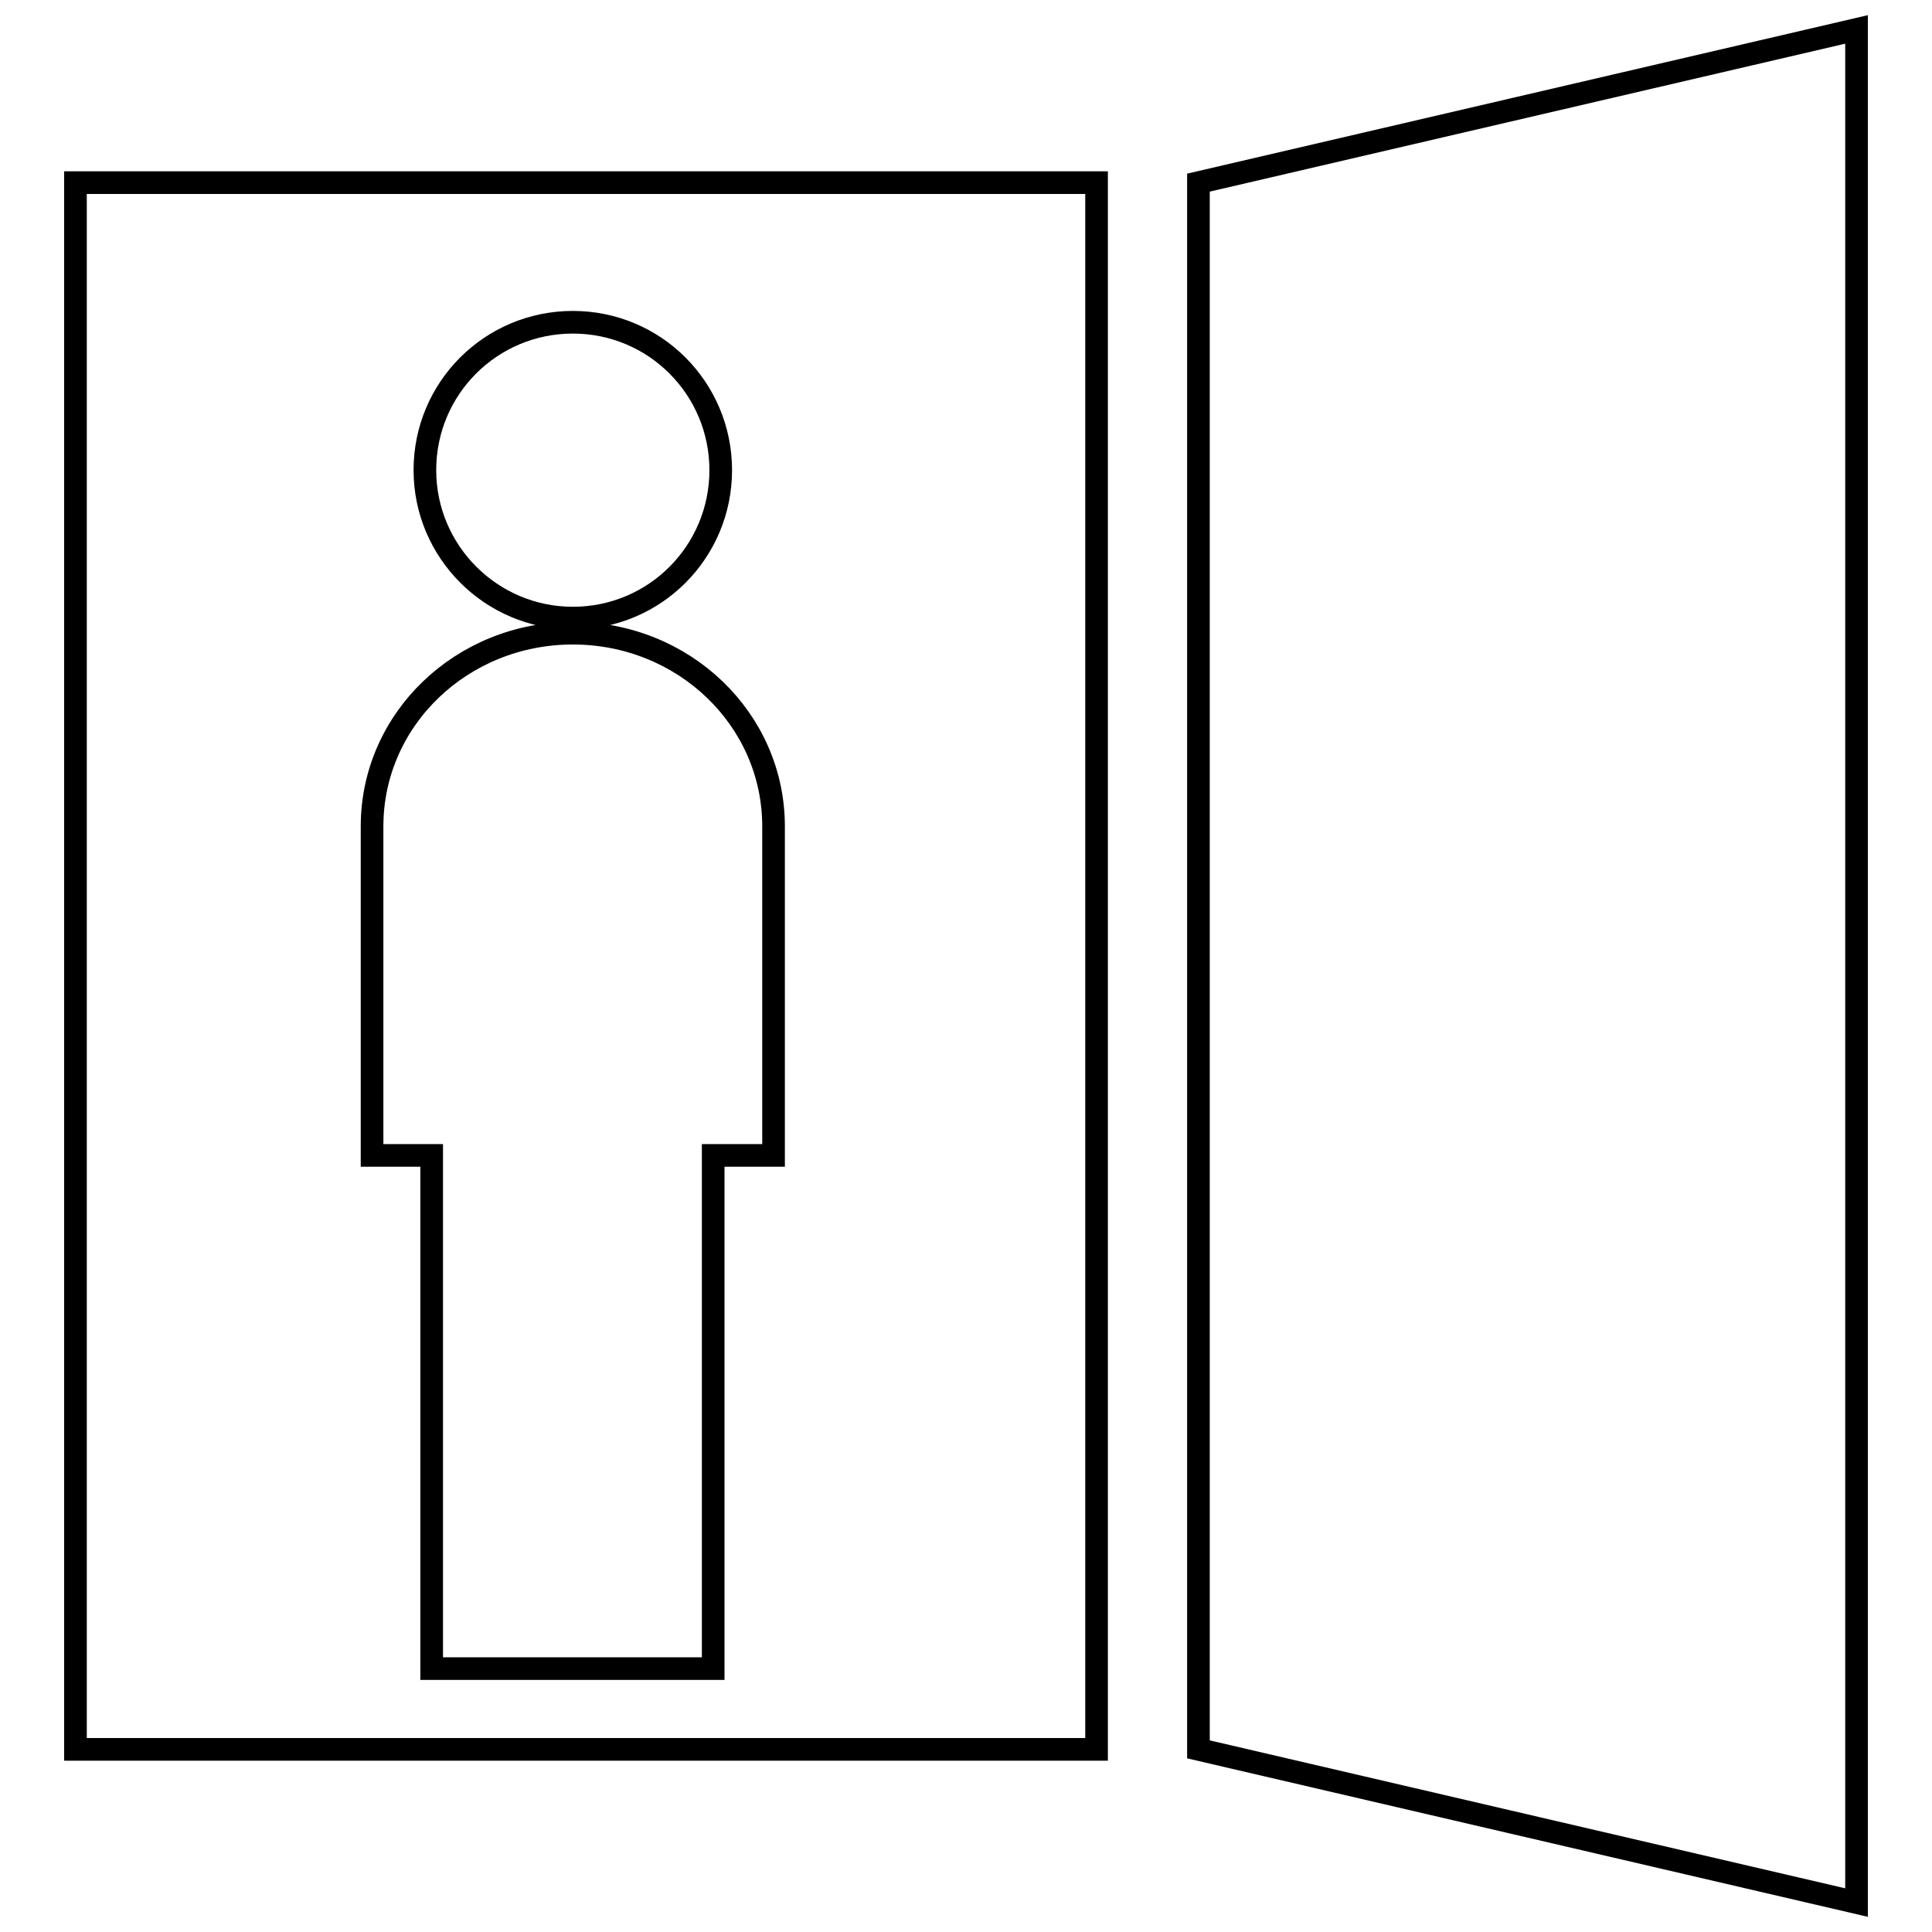
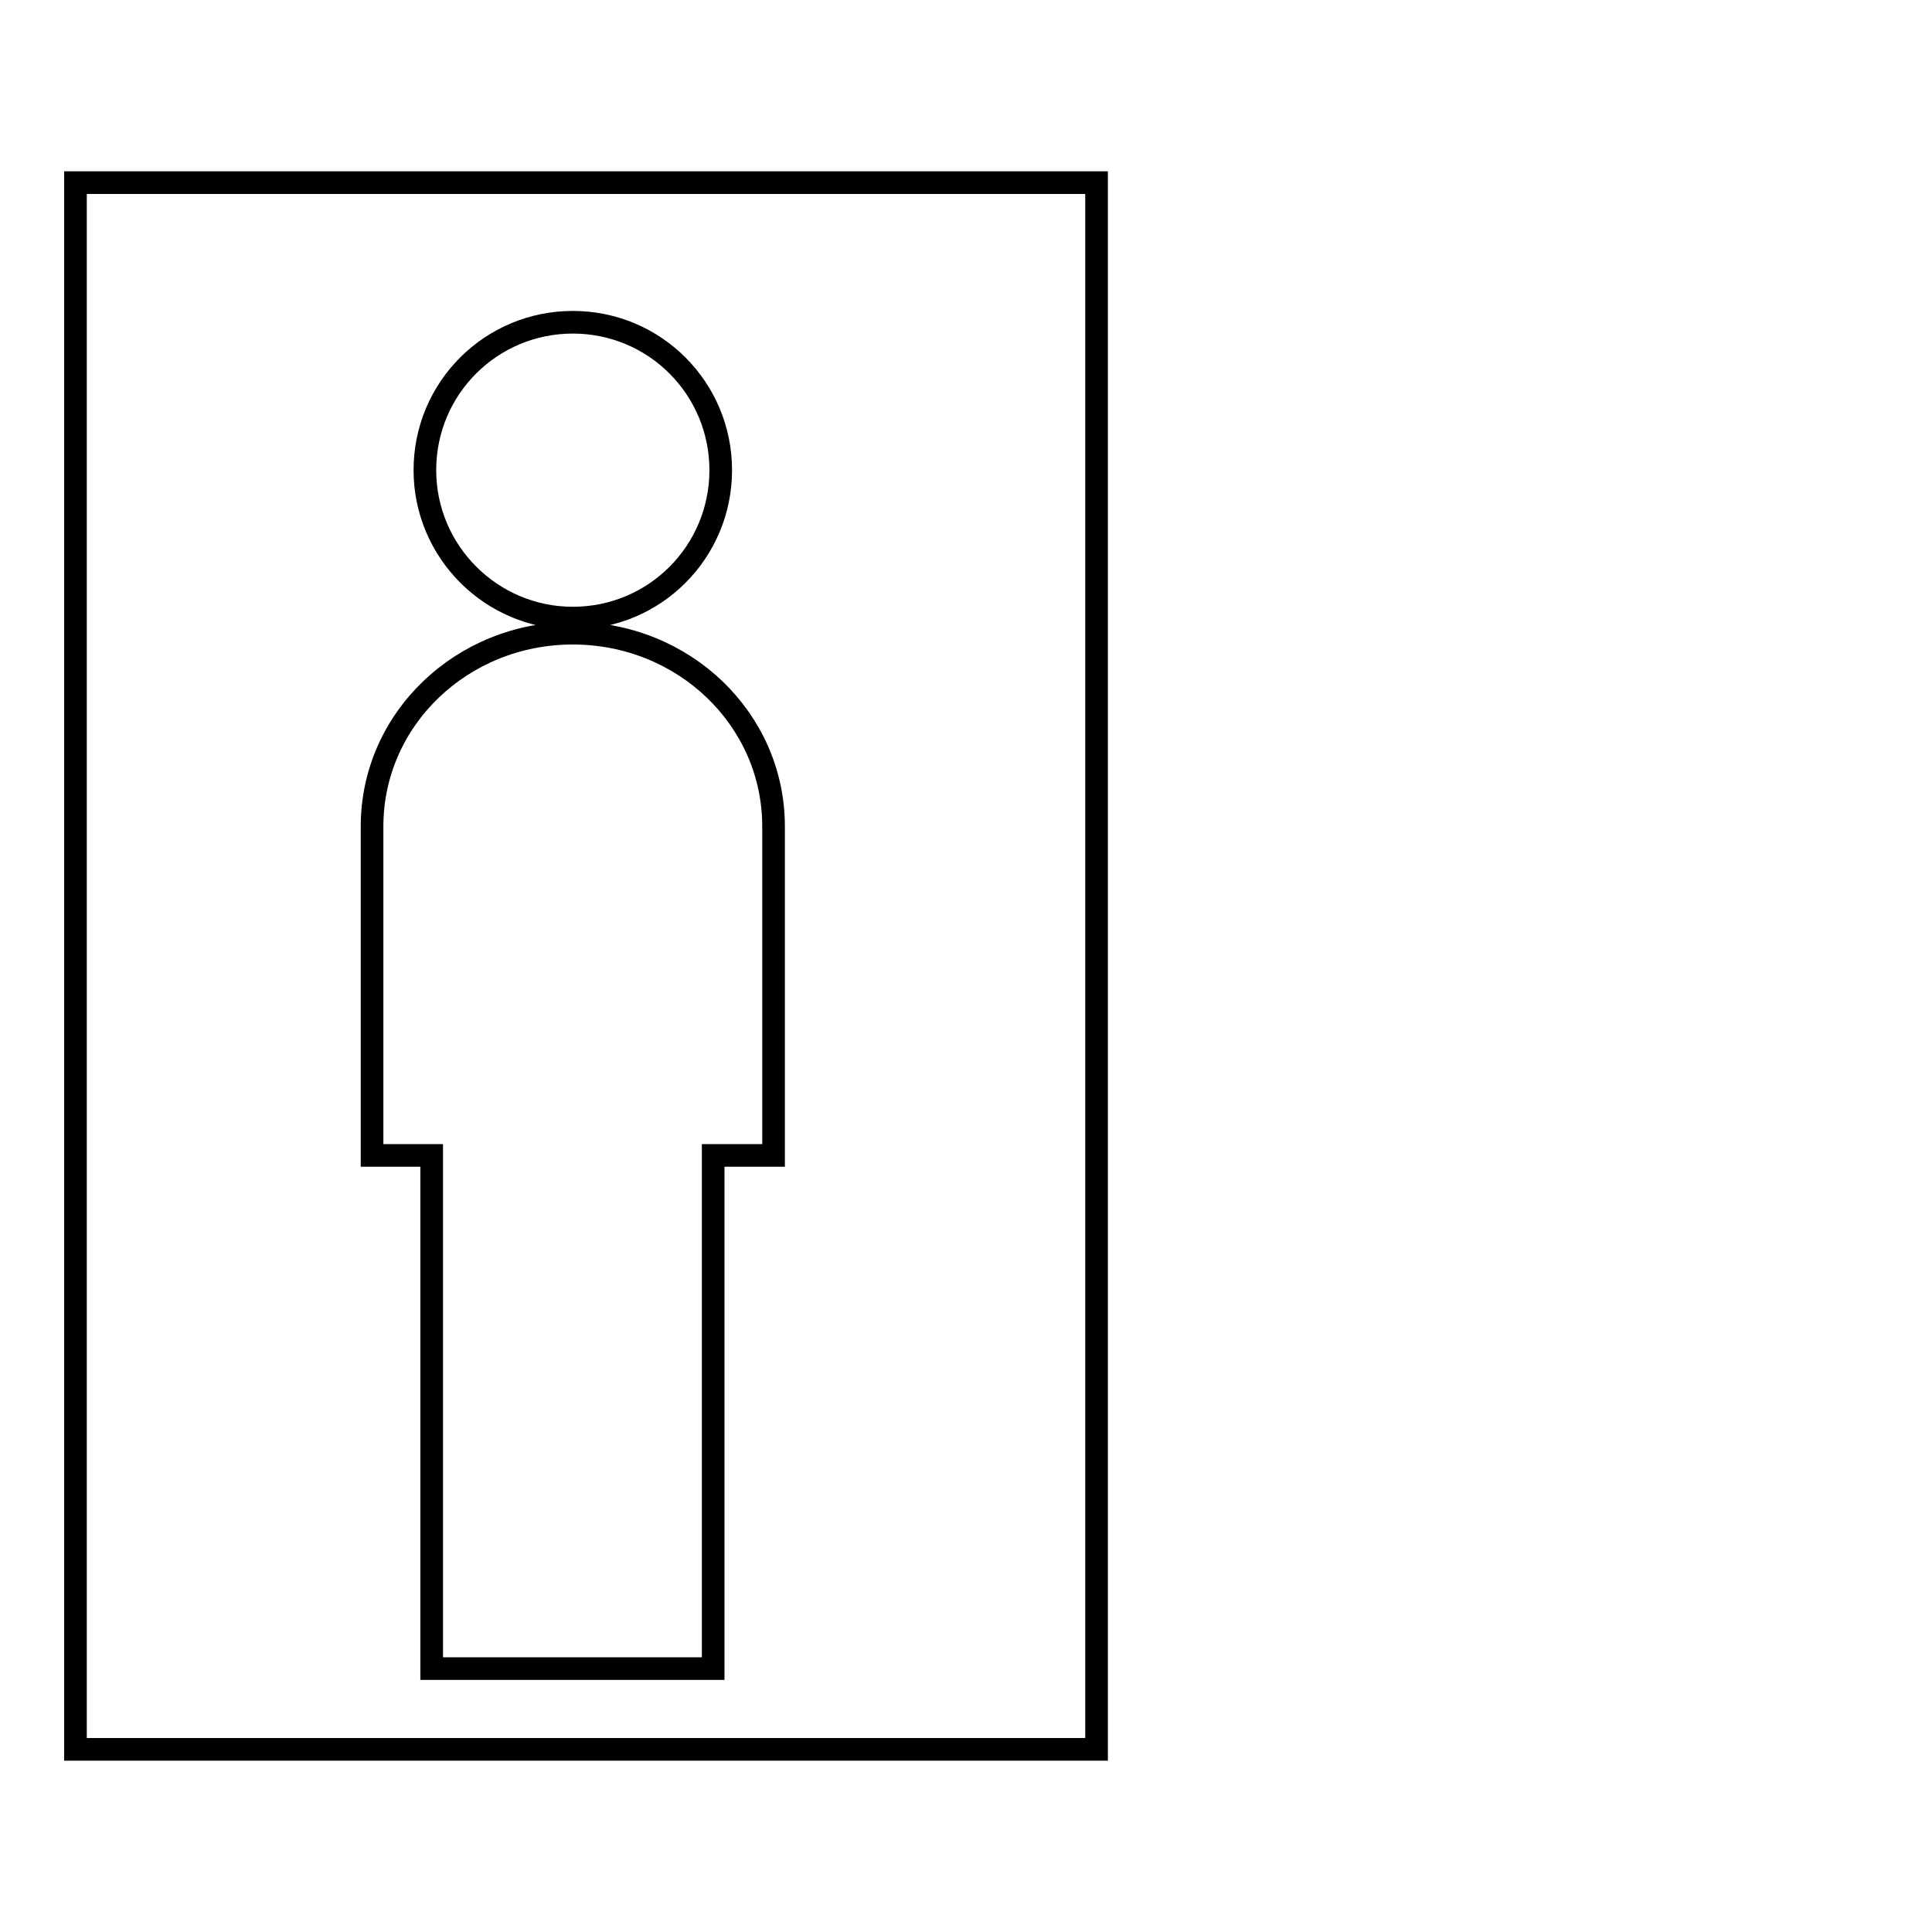
<svg xmlns="http://www.w3.org/2000/svg" version="1.1" x="0px" y="0px" viewBox="0 0 256 256" enable-background="new 0 0 256 256" xml:space="preserve">
  <g>
    <g>
      <g>
        <g>
          <g>
-             <path stroke-width="3" fill-opacity="0" stroke="#000000" d="M158.8 24.2L158.8 231.8 246 252.1 246 3.9 z" />
            <path stroke-width="3" fill-opacity="0" stroke="#000000" d="M10,231.8h135.3V24.2H10V231.8z M75.9,42.7c10.9,0,19.6,8.8,19.6,19.6c0,10.8-8.7,19.6-19.6,19.6c-10.8,0-19.6-8.8-19.6-19.6C56.3,51.4,65.1,42.7,75.9,42.7z M49.3,109.5c0-14.2,11.9-25.6,26.6-25.6c14.7,0,26.6,11.4,26.6,25.6v43.6h-8v68H57.2v-68h-7.9V109.5L49.3,109.5z" />
          </g>
        </g>
        <g />
        <g />
        <g />
        <g />
        <g />
        <g />
        <g />
        <g />
        <g />
        <g />
        <g />
        <g />
        <g />
        <g />
        <g />
      </g>
      <g />
      <g />
      <g />
      <g />
      <g />
      <g />
      <g />
      <g />
      <g />
      <g />
      <g />
      <g />
      <g />
      <g />
      <g />
    </g>
  </g>
</svg>